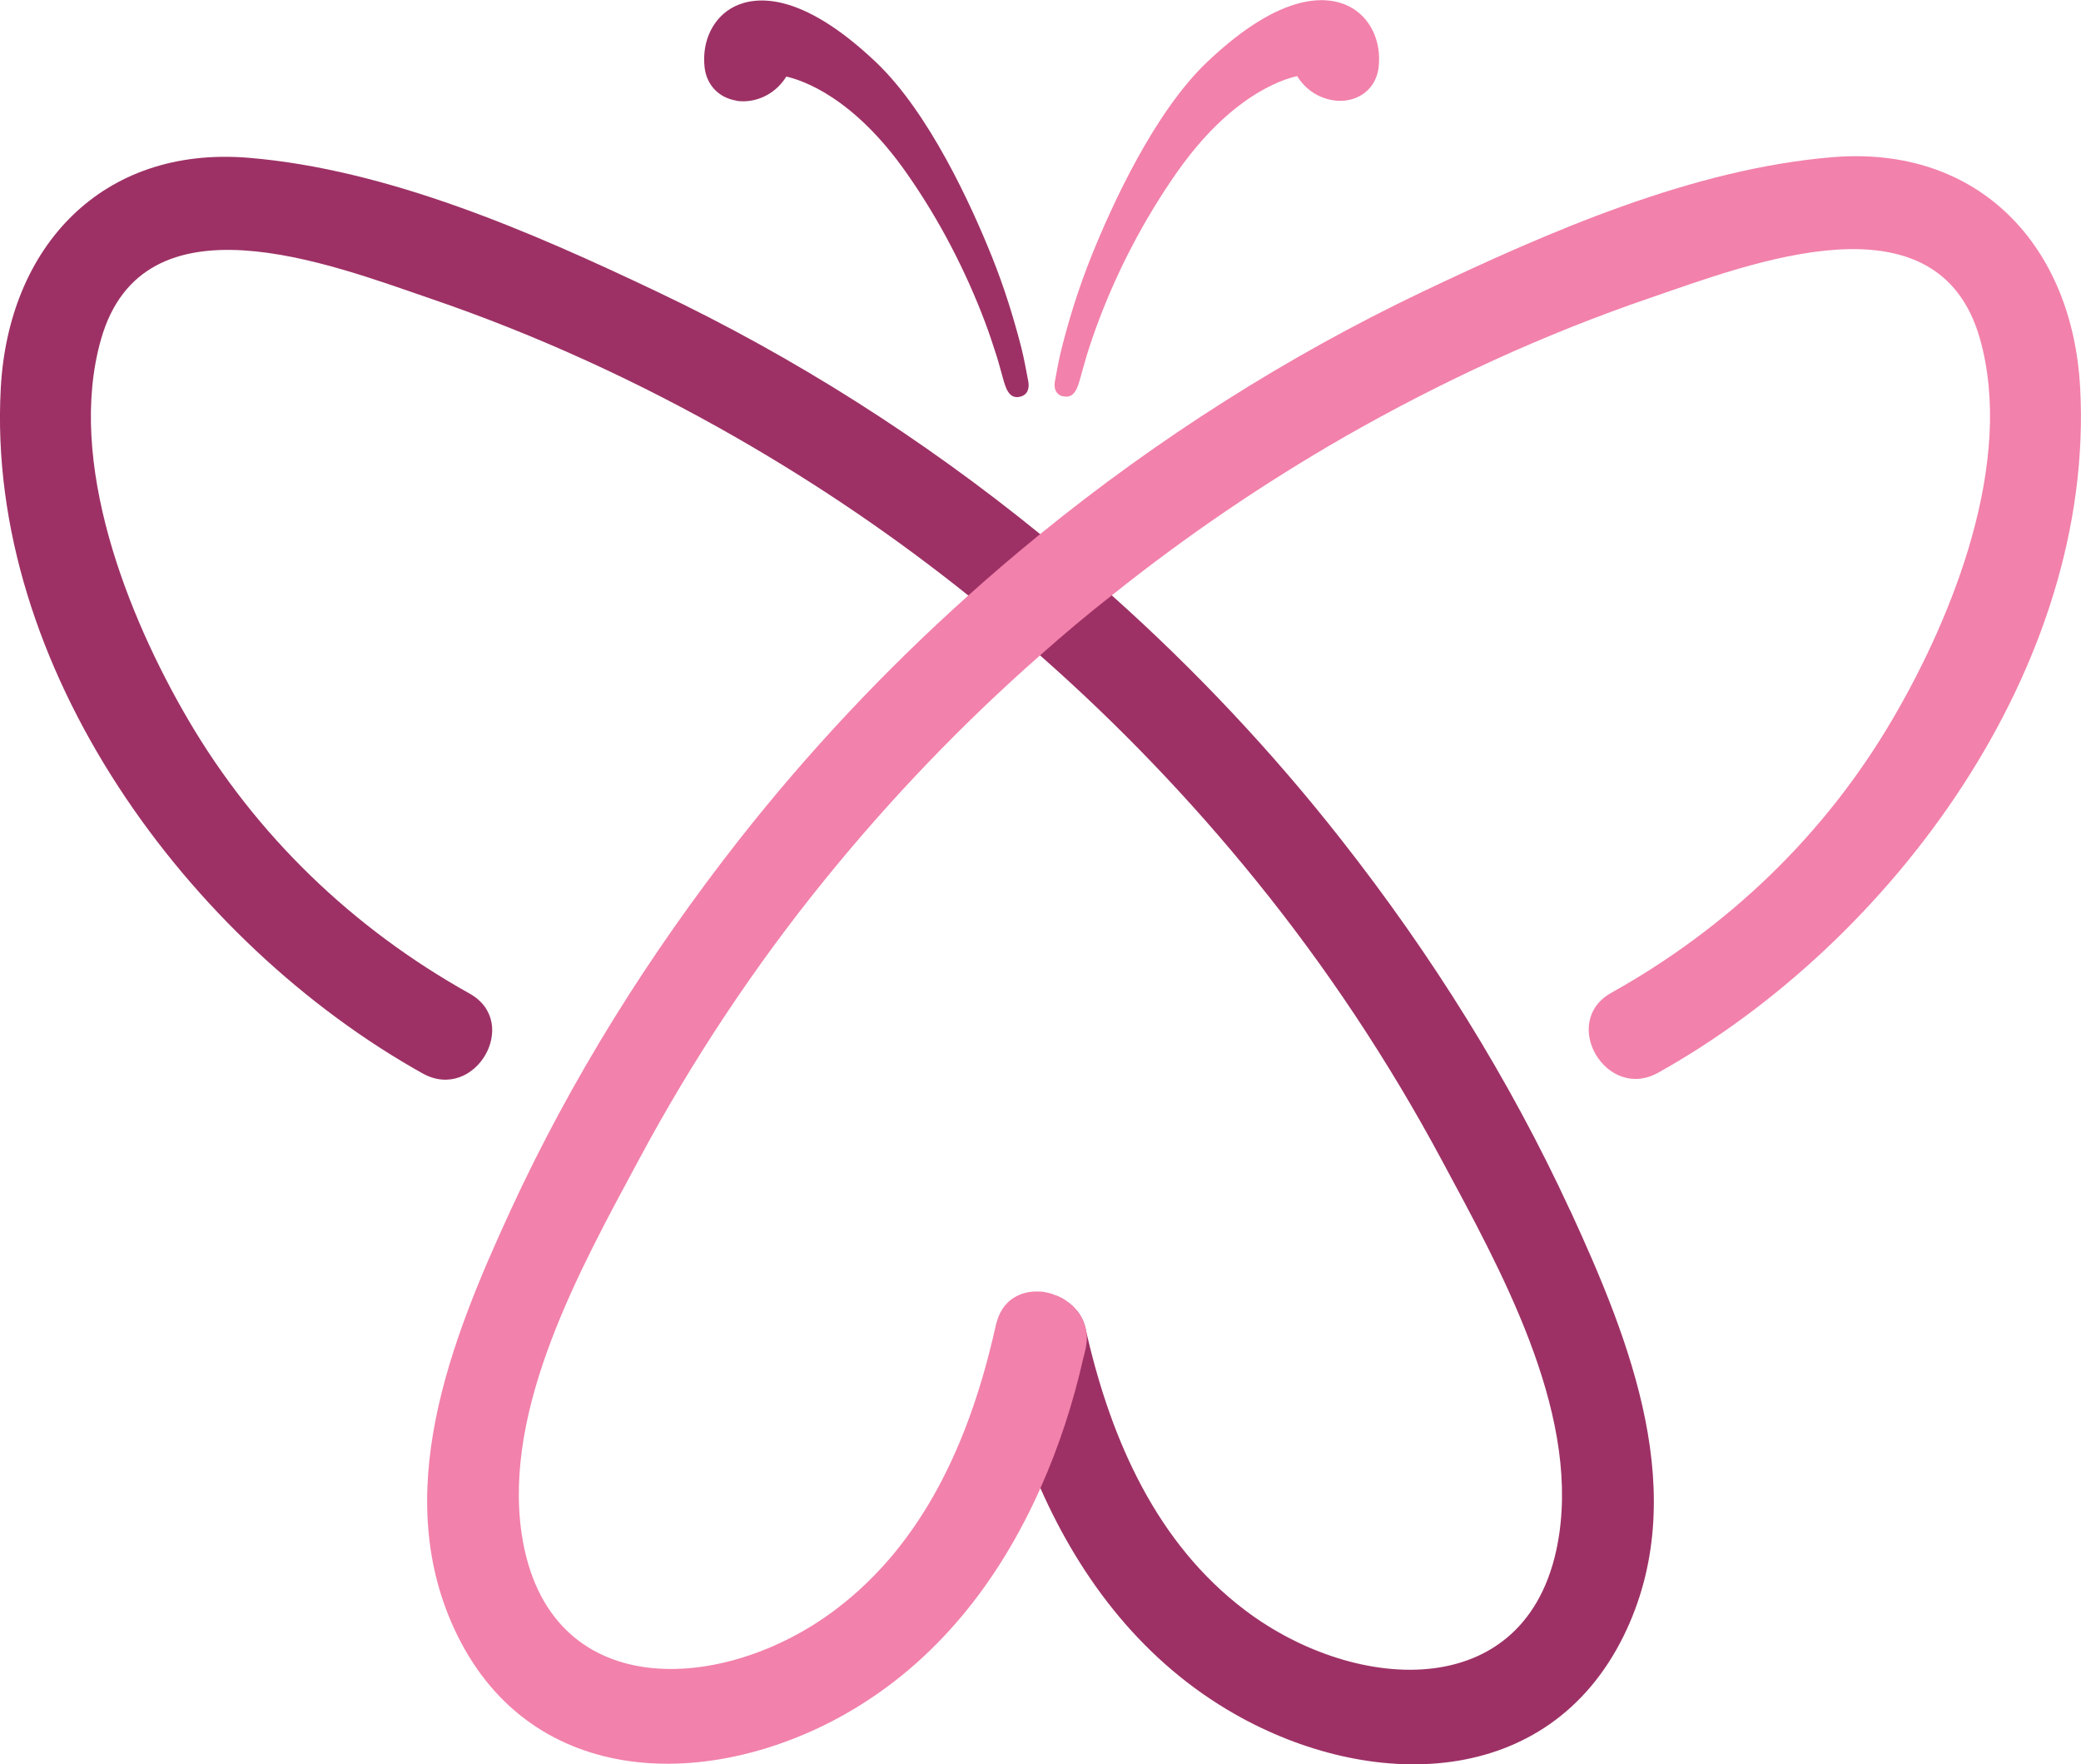
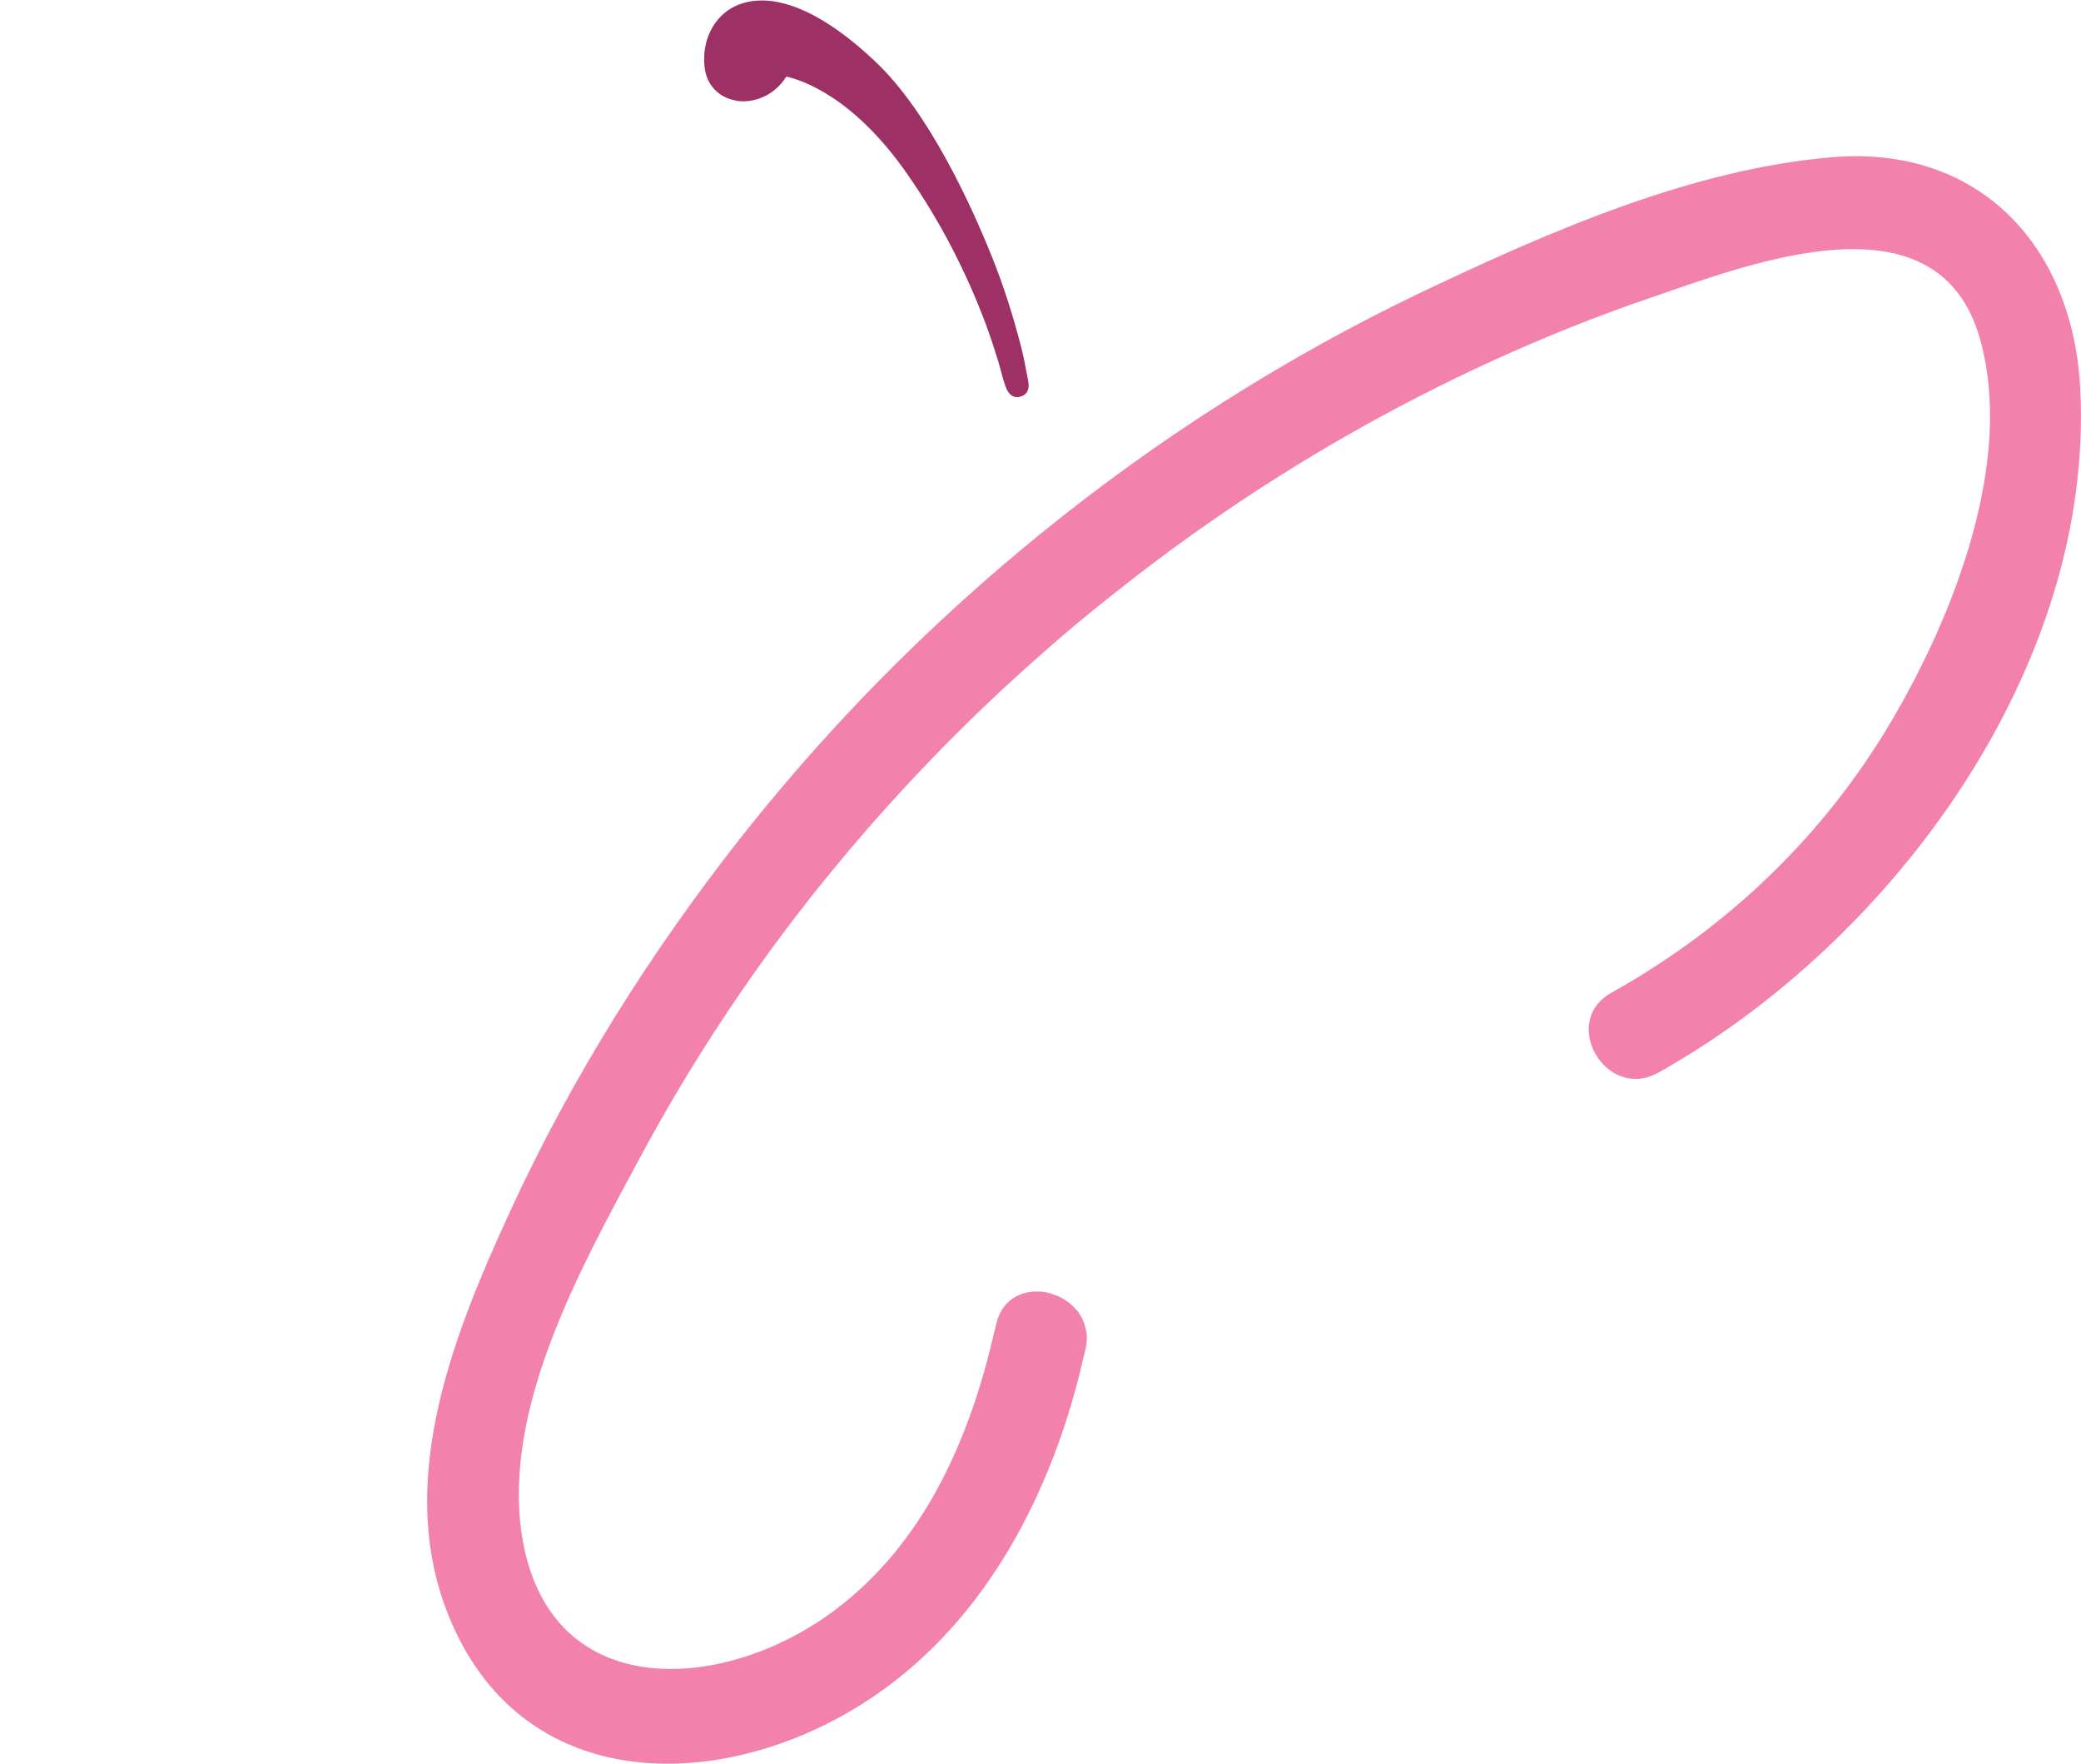
<svg xmlns="http://www.w3.org/2000/svg" viewBox="0 0 214.37 181.73" id="Layer_2">
  <defs>
    <style>
      .cls-1 {
        fill: #9d3165;
      }

      .cls-2 {
        fill: #f281ab;
      }
    </style>
  </defs>
  <g data-sanitized-data-name="Layer_1" data-name="Layer_1" id="Layer_1-2">
    <g>
      <path d="M75.85,10.38c1.64.27,3.86-.41,5.15-2.49,1.7.38,6.95,2.14,12.42,9.98,1.7,2.43,3.24,4.97,4.6,7.59,1.31,2.52,2.47,5.11,3.47,7.77.43,1.15.82,2.32,1.19,3.49.24.76.43,1.53.65,2.29.25.85.57,2.16,1.77,1.85.79-.2.96-.9.82-1.61-.22-1.14-.42-2.28-.7-3.4-.82-3.2-1.81-6.35-3.04-9.41-2.11-5.25-6.46-14.83-11.95-20.04-7.8-7.4-12.47-6.76-14.57-5.73-2.17,1.08-3.38,3.53-3.08,6.25.2,1.82,1.45,3.14,3.25,3.44" class="cls-1" />
-       <path d="M161.76,124.72c-6.29-13.63-14.3-26.39-23.57-38.2-7.1-9.05-15.03-17.48-23.61-25.15-2.41-2.17-4.87-4.27-7.39-6.32-12.11-9.85-25.36-18.28-39.43-24.97-12.92-6.15-27.76-12.64-42.18-13.83C10.49,15.02.87,25.42.08,39.97c-1.57,28.77,19.35,57.14,43.46,70.6,5.38,2.99,10.18-5.25,4.83-8.23-12.02-6.71-21.97-16.26-28.95-28.15-6.3-10.75-12.59-26.6-9.02-39.22,4.34-15.29,23.54-7.78,33.96-4.21,10.95,3.74,21.49,8.58,31.52,14.33,8.38,4.81,16.38,10.25,23.92,16.29,2.52,1.97,4.99,4.06,7.4,6.18,8.01,7.06,15.43,14.79,22.15,23.09,7.28,8.97,13.71,18.67,19.17,28.85,6,11.16,14.04,25.53,12.09,38.59-2.64,17.6-20.89,16.47-32.38,7.75-9.05-6.86-13.68-17.37-16.21-28.15,0,0,0,0,0,0l-.14-.6h0c-.02-.07-.03-.15-.05-.24-.06-.24-.12-.47-.21-.69-.17-.38-.36-.74-.62-1.07-.01,0-.01-.02-.01-.02-.23-.27-.48-.53-.75-.75-.15-.1-.29-.23-.44-.32-.33-.23-.69-.41-1.09-.54-.14-.06-.26-.11-.39-.14-.12-.05-.24-.08-.36-.09-.11-.03-.23-.06-.35-.07-.03,0-.04-.02-.08-.02-.07-.01-.17-.03-.26-.03-.06,0-.11-.02-.17,0-1.89.18-3.76,1.37-4.43,3.24-.01.04-.03.11-.04.15,0,.02-.02.05-.02.06-.03.18-.08.35-.12.53-.11.59-.09,1.25.06,1.95.06.3.14.6.21.9,1.07,4.58,2.52,9.09,4.43,13.38,4.22,9.53,10.68,17.93,20.03,23.25,13.89,7.9,32.19,7.86,40.04-8.07,7.07-14.39.71-30.31-5.49-43.78" class="cls-1" />
-       <path d="M109.51,40.81c1.2.31,1.53-1,1.77-1.85.22-.76.42-1.53.65-2.29.36-1.17.76-2.34,1.19-3.49,1-2.66,2.15-5.25,3.47-7.77,1.37-2.63,2.91-5.17,4.6-7.59,5.48-7.84,10.72-9.6,12.43-9.98,1.29,2.08,3.51,2.76,5.15,2.49,1.81-.3,3.05-1.62,3.25-3.44.3-2.72-.91-5.17-3.08-6.25-2.09-1.04-6.77-1.67-14.57,5.73-5.48,5.2-9.84,14.79-11.95,20.04-1.23,3.07-2.23,6.21-3.04,9.41-.29,1.12-.49,2.26-.7,3.4-.14.71.03,1.41.82,1.61" class="cls-2" />
      <path d="M214.28,39.91c-.78-14.55-10.39-24.96-25.5-23.72-14.42,1.19-29.24,7.68-42.18,13.83-14.05,6.7-27.31,15.13-39.42,24.97-2.52,2.05-4.99,4.15-7.4,6.32-8.58,7.69-16.5,16.11-23.61,25.15-9.27,11.81-17.28,24.56-23.57,38.2-6.2,13.47-12.56,29.39-5.49,43.78,7.84,15.92,26.15,15.97,40.04,8.07,9.35-5.32,15.8-13.72,20.04-23.25,1.92-4.31,3.39-8.84,4.42-13.44h0s.06-.22.06-.22c0-.01,0-.02.01-.03.04-.2.09-.39.14-.59.12-.53.18-1.12.11-1.66-.03-.18-.06-.35-.11-.53-.06-.24-.12-.47-.21-.69-.17-.38-.36-.74-.62-1.07-.02,0-.02-.01-.02-.01-.23-.27-.48-.53-.75-.75-.15-.11-.29-.23-.44-.32-.15-.11-.32-.21-.47-.29-.21-.11-.41-.2-.62-.26-.14-.06-.26-.11-.39-.14-.12-.05-.24-.08-.36-.09-.05-.03-.11-.03-.15-.05-.06-.01-.14-.01-.2-.03-.03,0-.05-.02-.08-.02-.08-.01-.17-.03-.26-.03-.06,0-.11-.01-.17,0-.95-.06-1.9.15-2.68.66-.02,0-.03.01-.05.03-.08.04-.15.11-.21.15-.15.11-.29.24-.42.38-.48.5-.86,1.18-1.07,2.02-.01.04-.03.11-.04.15,0,.02-.02.05-.02.06-.03.18-.08.35-.12.53-.08.3-.14.59-.21.89-2.55,10.68-7.18,21.07-16.14,27.85-11.49,8.72-29.74,9.85-32.38-7.75-1.94-13.06,6.09-27.43,12.09-38.59,5.46-10.18,11.88-19.87,19.17-28.85,6.74-8.31,14.16-16.05,22.17-23.09,2.41-2.14,4.87-4.21,7.39-6.18,7.54-6.03,15.55-11.48,23.92-16.29,10.04-5.74,20.57-10.59,31.52-14.33,10.42-3.57,29.62-11.08,33.96,4.21,3.57,12.62-2.71,28.47-9.02,39.22-6.97,11.9-16.93,21.44-28.95,28.15-5.35,2.99-.54,11.22,4.83,8.23,24.11-13.47,45.03-41.83,43.46-70.6" class="cls-2" />
    </g>
  </g>
</svg>